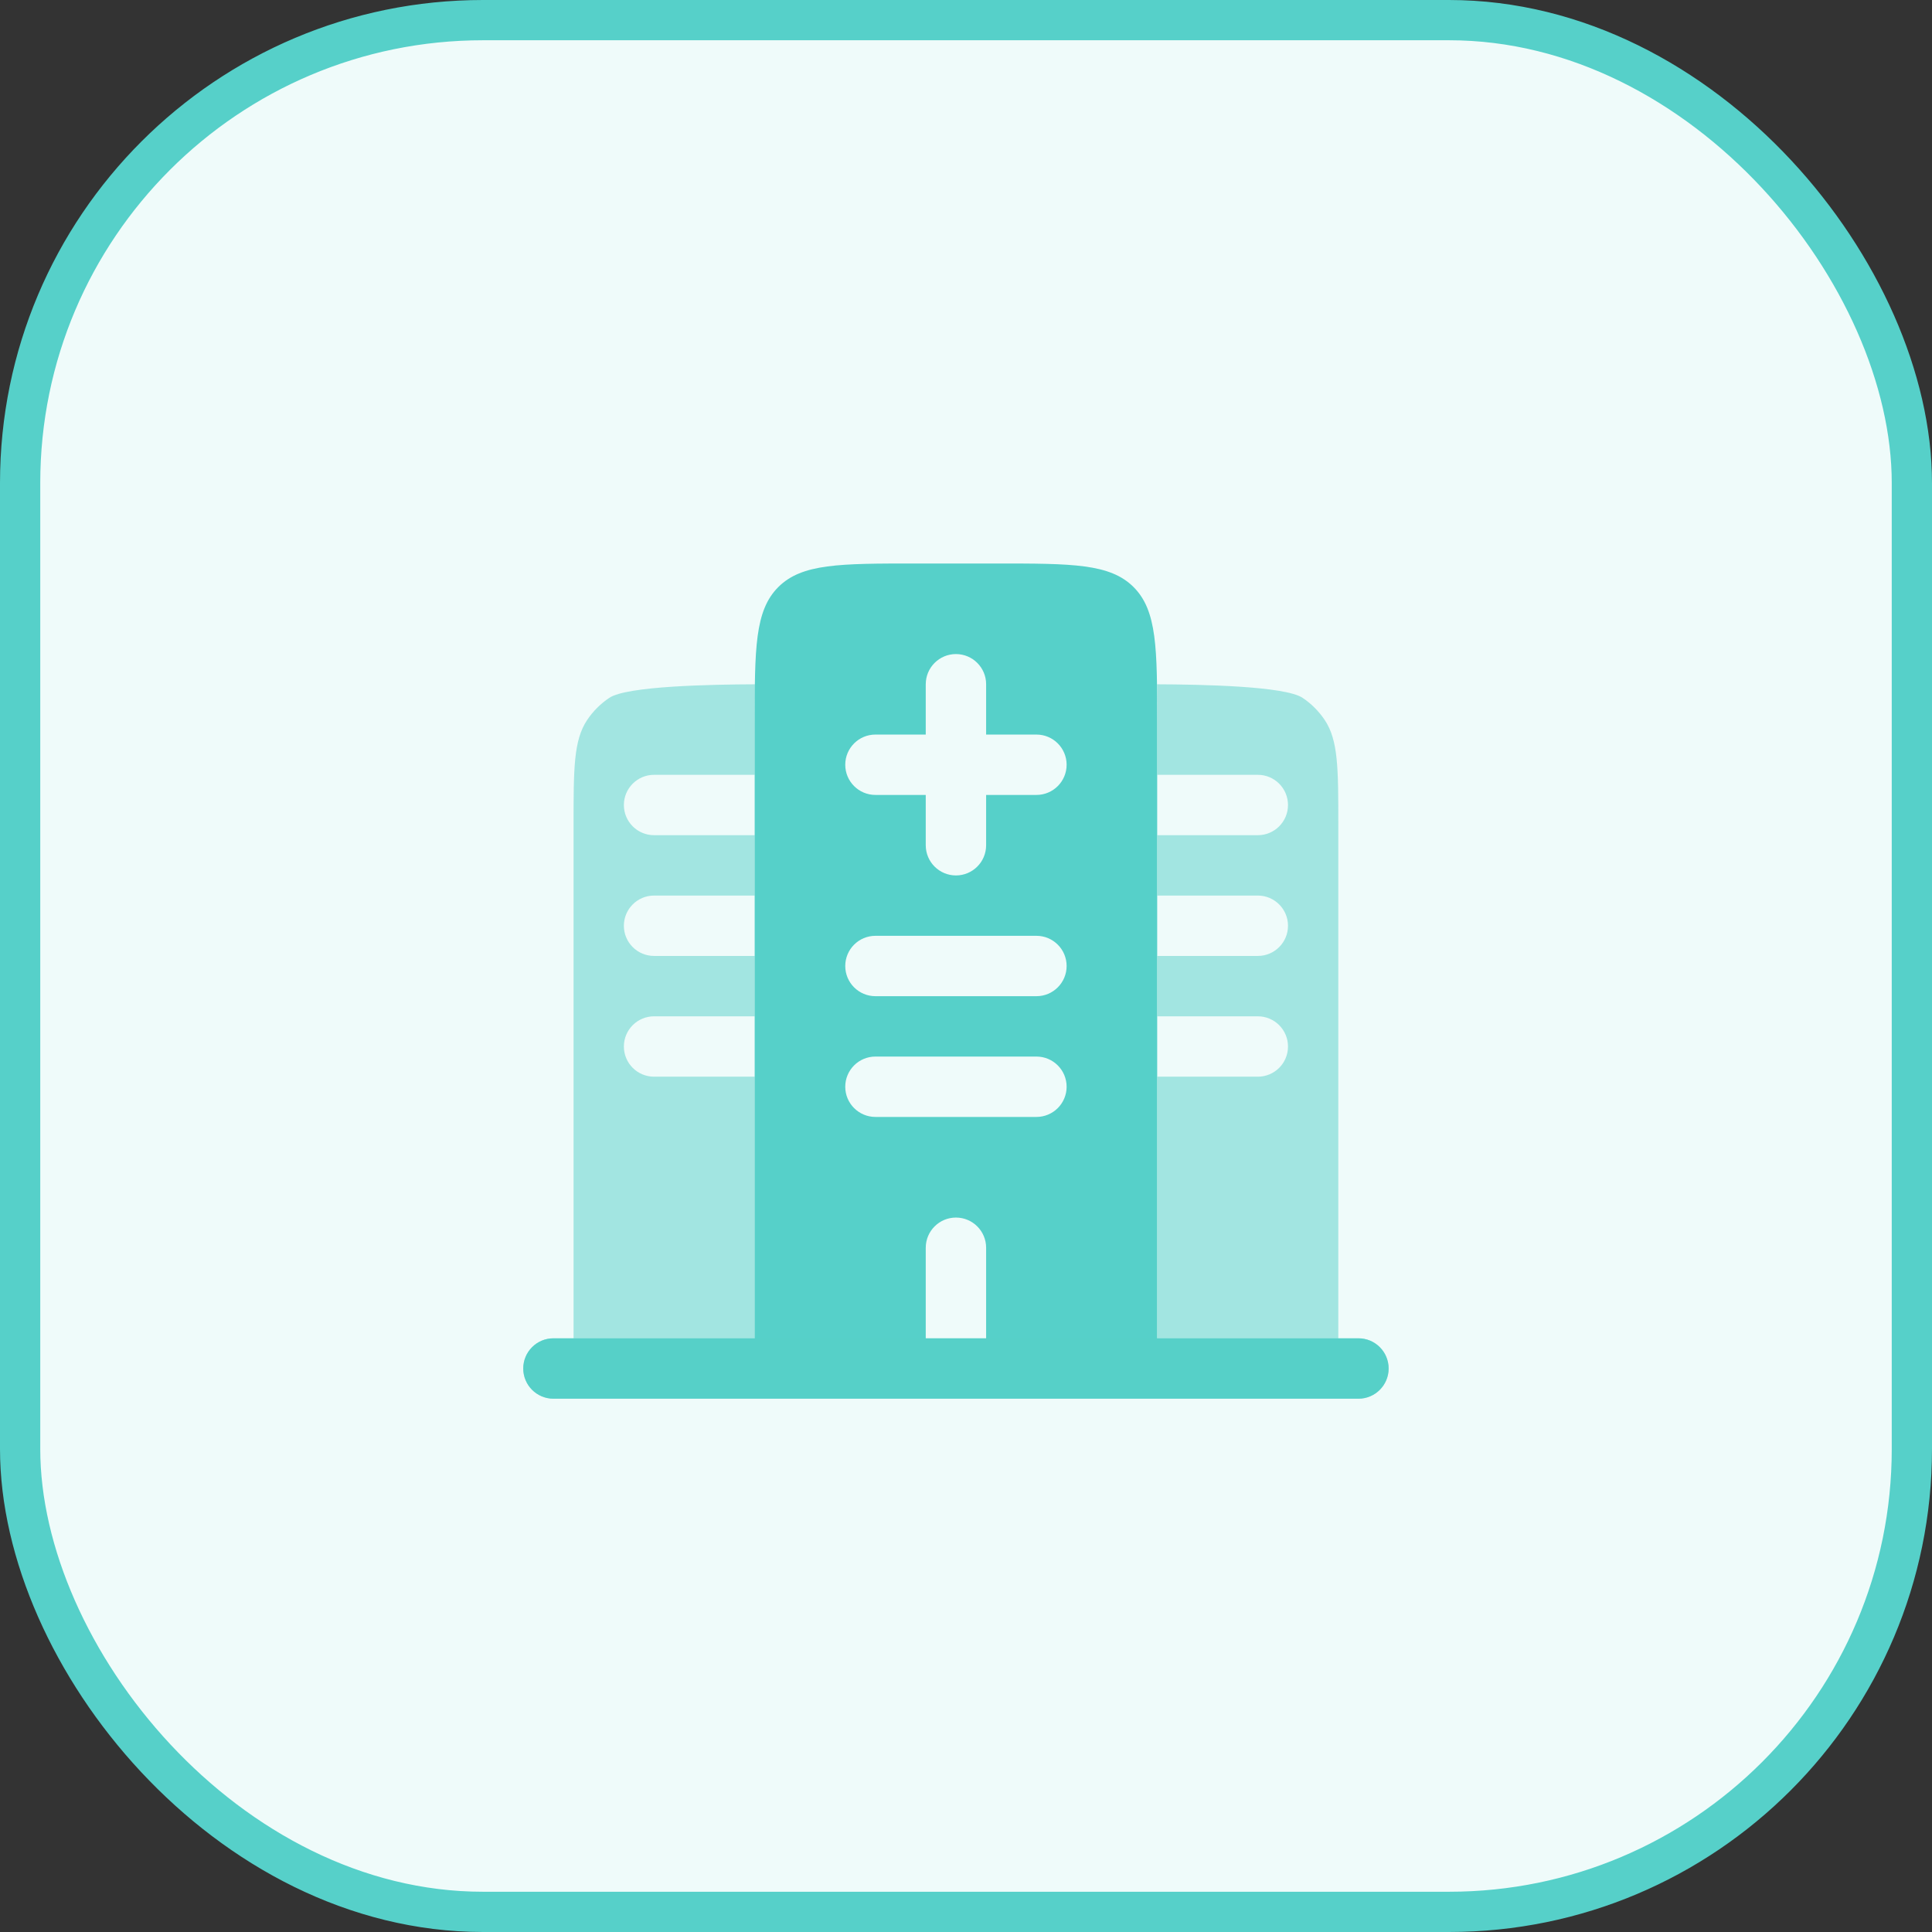
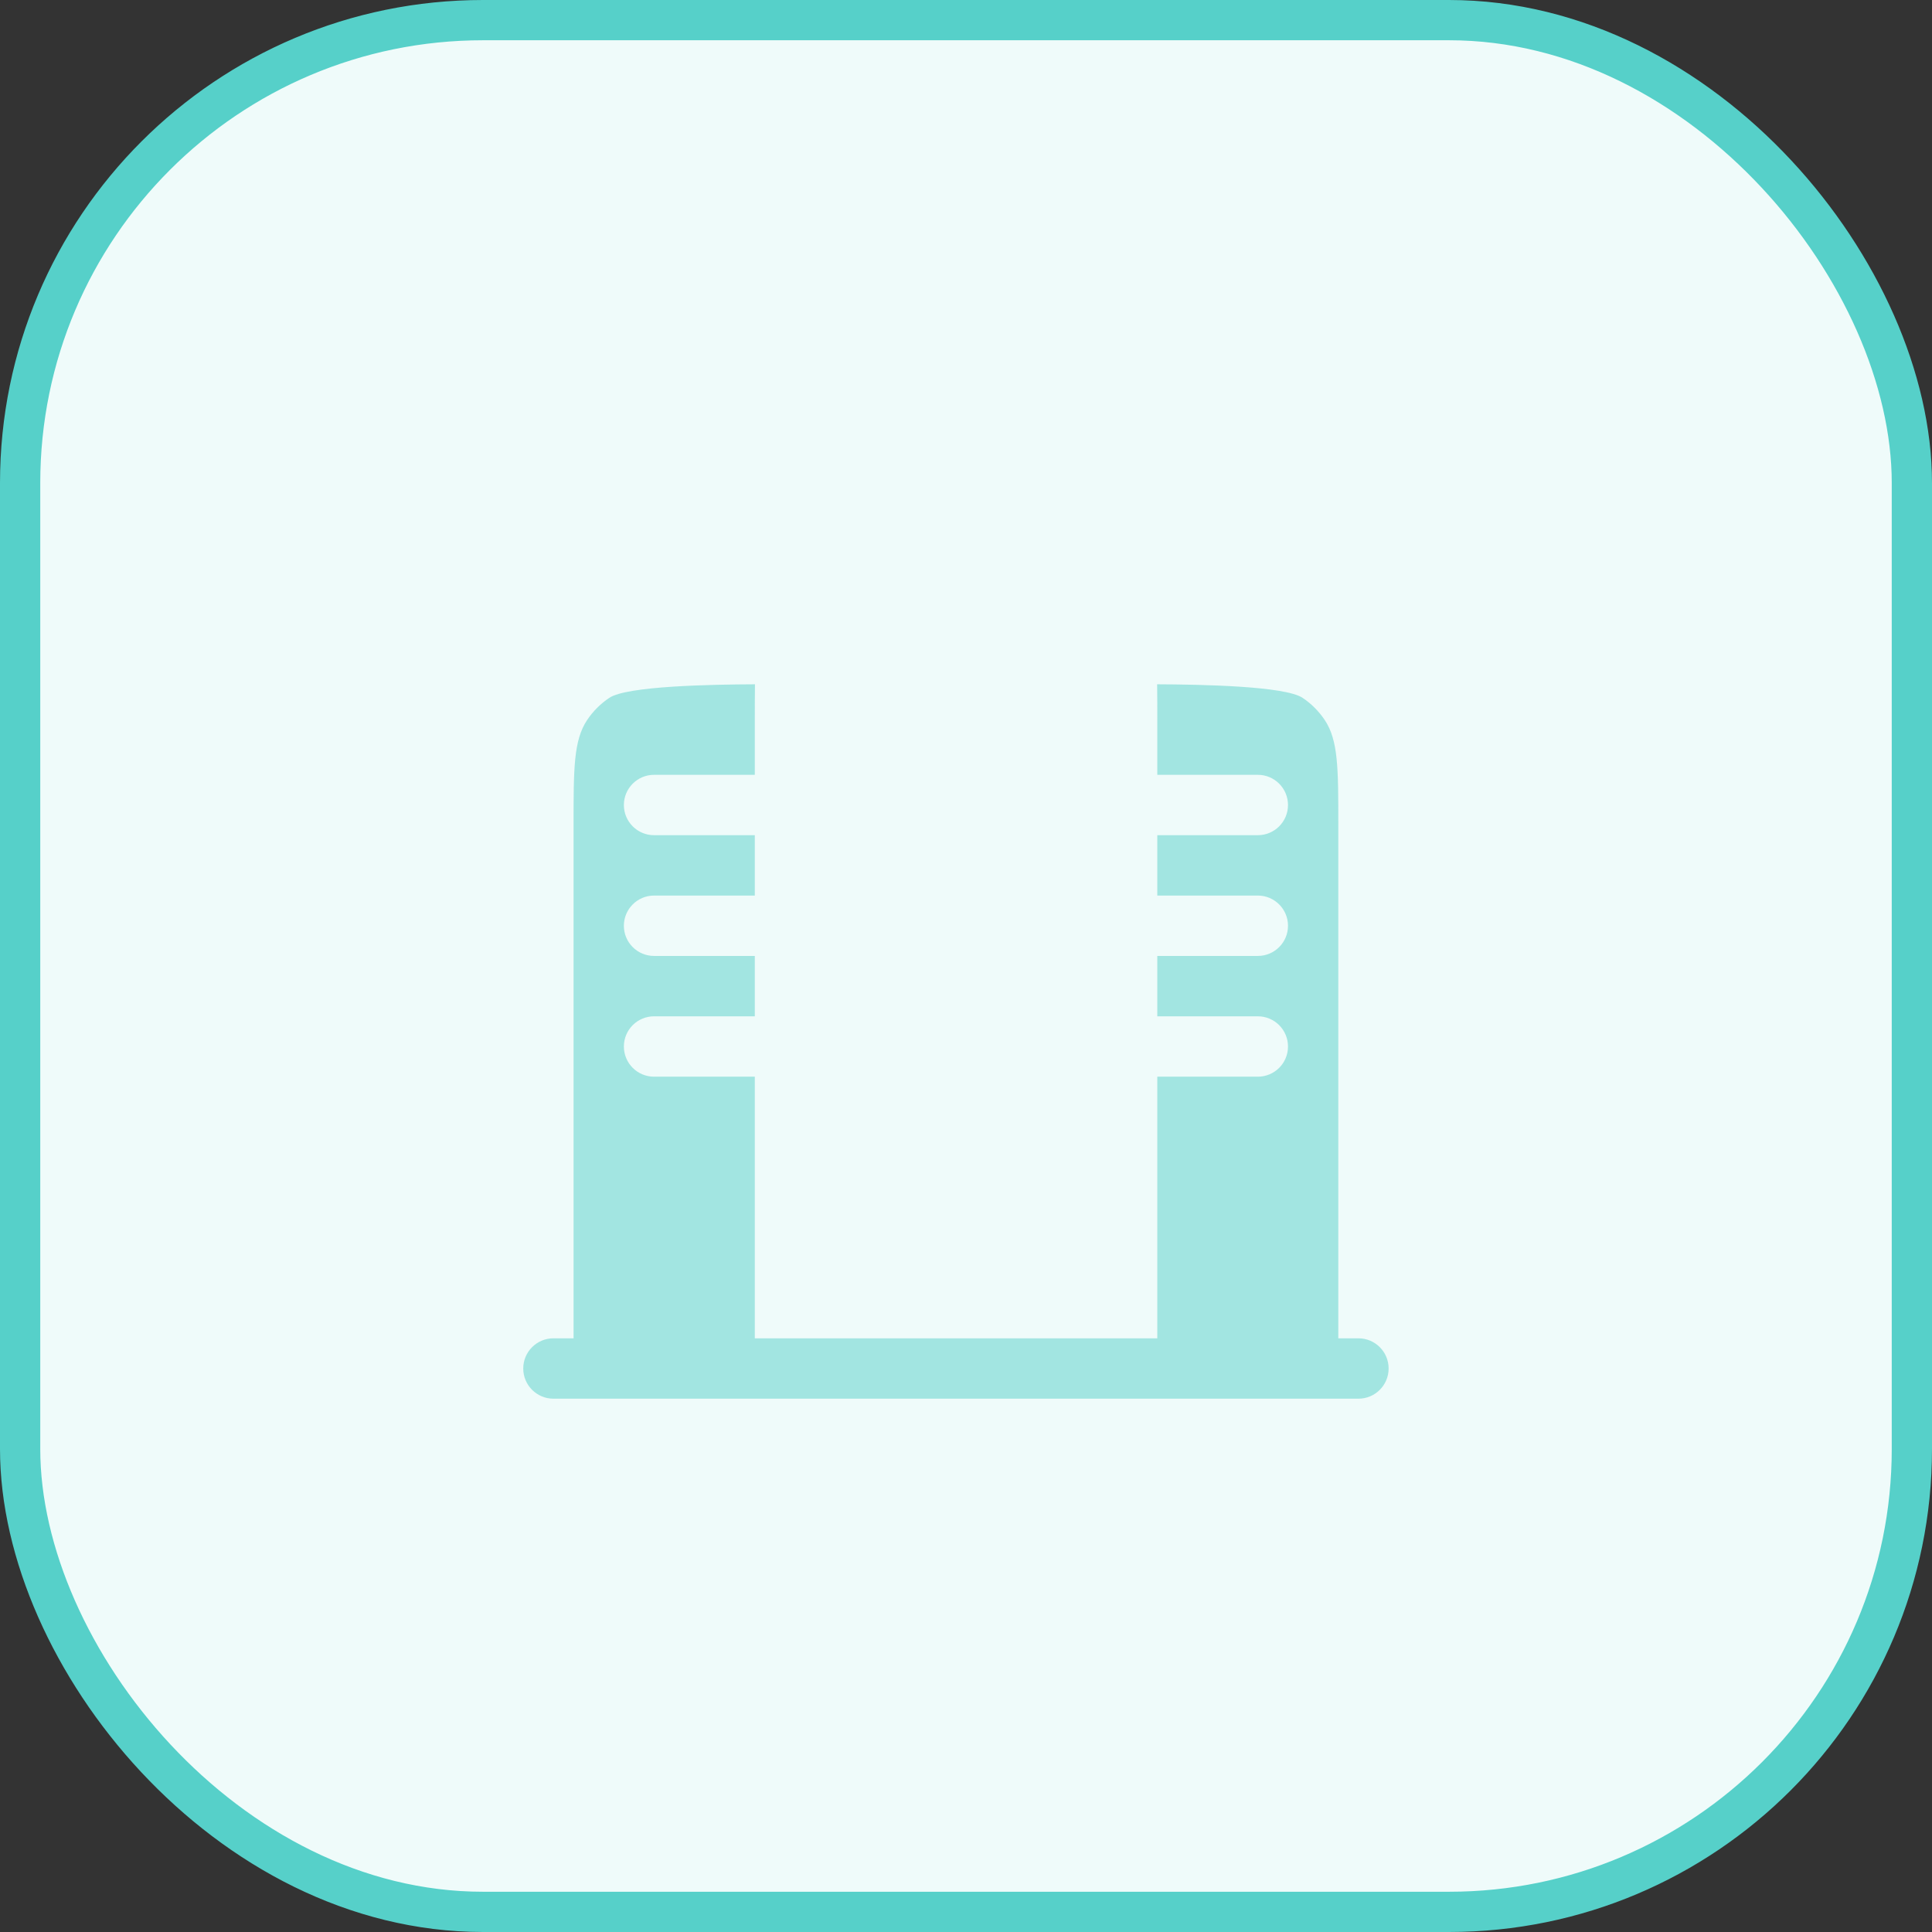
<svg xmlns="http://www.w3.org/2000/svg" width="48" height="48" viewBox="0 0 48 48" fill="none">
  <rect x="0" y="0" width="48" height="48" fill="#333333" stroke="none" />
  <rect x="0.5" y="0.5" width="47" height="47" rx="11.5" fill="#EFFBFA" />
  <rect x="0.5" y="0.5" width="47" height="47" rx="11.5" stroke="#56D0C9" />
-   <path fill-rule="evenodd" clip-rule="evenodd" d="M22.75 14H24.75C26.636 14 27.578 14 28.164 14.586C28.75 15.172 28.75 16.114 28.75 18V33.25H33.25H33.75C34.164 33.25 34.5 33.586 34.5 34C34.5 34.414 34.164 34.75 33.75 34.75H13.75C13.336 34.75 13 34.414 13 34C13 33.586 13.336 33.25 13.75 33.25H17.25H18.75V18C18.75 16.114 18.75 15.172 19.336 14.586C19.922 14 20.864 14 22.75 14ZM23.75 16.25C24.164 16.25 24.5 16.586 24.5 17V18.25H25.75C26.164 18.25 26.5 18.586 26.5 19C26.5 19.414 26.164 19.75 25.75 19.75H24.5V21C24.5 21.414 24.164 21.75 23.75 21.75C23.336 21.75 23 21.414 23 21V19.75H21.75C21.336 19.75 21 19.414 21 19C21 18.586 21.336 18.25 21.75 18.25H23V17C23 16.586 23.336 16.25 23.75 16.25ZM21 24C21 23.586 21.336 23.25 21.75 23.25H25.75C26.164 23.25 26.5 23.586 26.5 24C26.5 24.414 26.164 24.75 25.75 24.75H21.75C21.336 24.75 21 24.414 21 24ZM21 27C21 26.586 21.336 26.25 21.75 26.25H25.75C26.164 26.25 26.5 26.586 26.5 27C26.5 27.414 26.164 27.75 25.75 27.75H21.75C21.336 27.75 21 27.414 21 27ZM23.75 30.25C24.164 30.25 24.5 30.586 24.5 31V33.25H23V31C23 30.586 23.336 30.25 23.75 30.25Z" fill="#56D0C9" />
  <path opacity="0.5" d="M32.913 17.889C33.25 18.394 33.25 19.096 33.25 20.5V33.25H33.75C34.164 33.25 34.5 33.586 34.5 34C34.5 34.414 34.164 34.75 33.75 34.75H13.75C13.336 34.75 13 34.414 13 34C13 33.586 13.336 33.25 13.75 33.25H14.25V20.5C14.25 19.096 14.25 18.394 14.587 17.889C14.733 17.671 14.921 17.483 15.139 17.337C15.58 17.043 17.676 17.006 18.757 17.001C18.753 17.292 18.753 17.597 18.753 17.911L18.753 18V19.25H16.25C15.836 19.25 15.5 19.586 15.5 20C15.5 20.415 15.836 20.75 16.25 20.75H18.753V22.25H16.25C15.836 22.25 15.5 22.586 15.5 23C15.5 23.415 15.836 23.75 16.25 23.75H18.753V25.25H16.25C15.836 25.25 15.5 25.586 15.5 26C15.5 26.415 15.836 26.75 16.25 26.75H18.753V33.25H28.753V26.75H31.25C31.664 26.75 32 26.415 32 26C32 25.586 31.664 25.25 31.25 25.25H28.753V23.75H31.25C31.664 23.75 32 23.415 32 23C32 22.586 31.664 22.25 31.25 22.25H28.753V20.75H31.25C31.664 20.75 32 20.415 32 20C32 19.586 31.664 19.25 31.25 19.25H28.753V18L28.753 17.911V17.911C28.753 17.597 28.753 17.292 28.749 17.001C29.83 17.006 31.92 17.043 32.361 17.337C32.58 17.483 32.767 17.671 32.913 17.889Z" fill="#56D0C9" />
</svg>